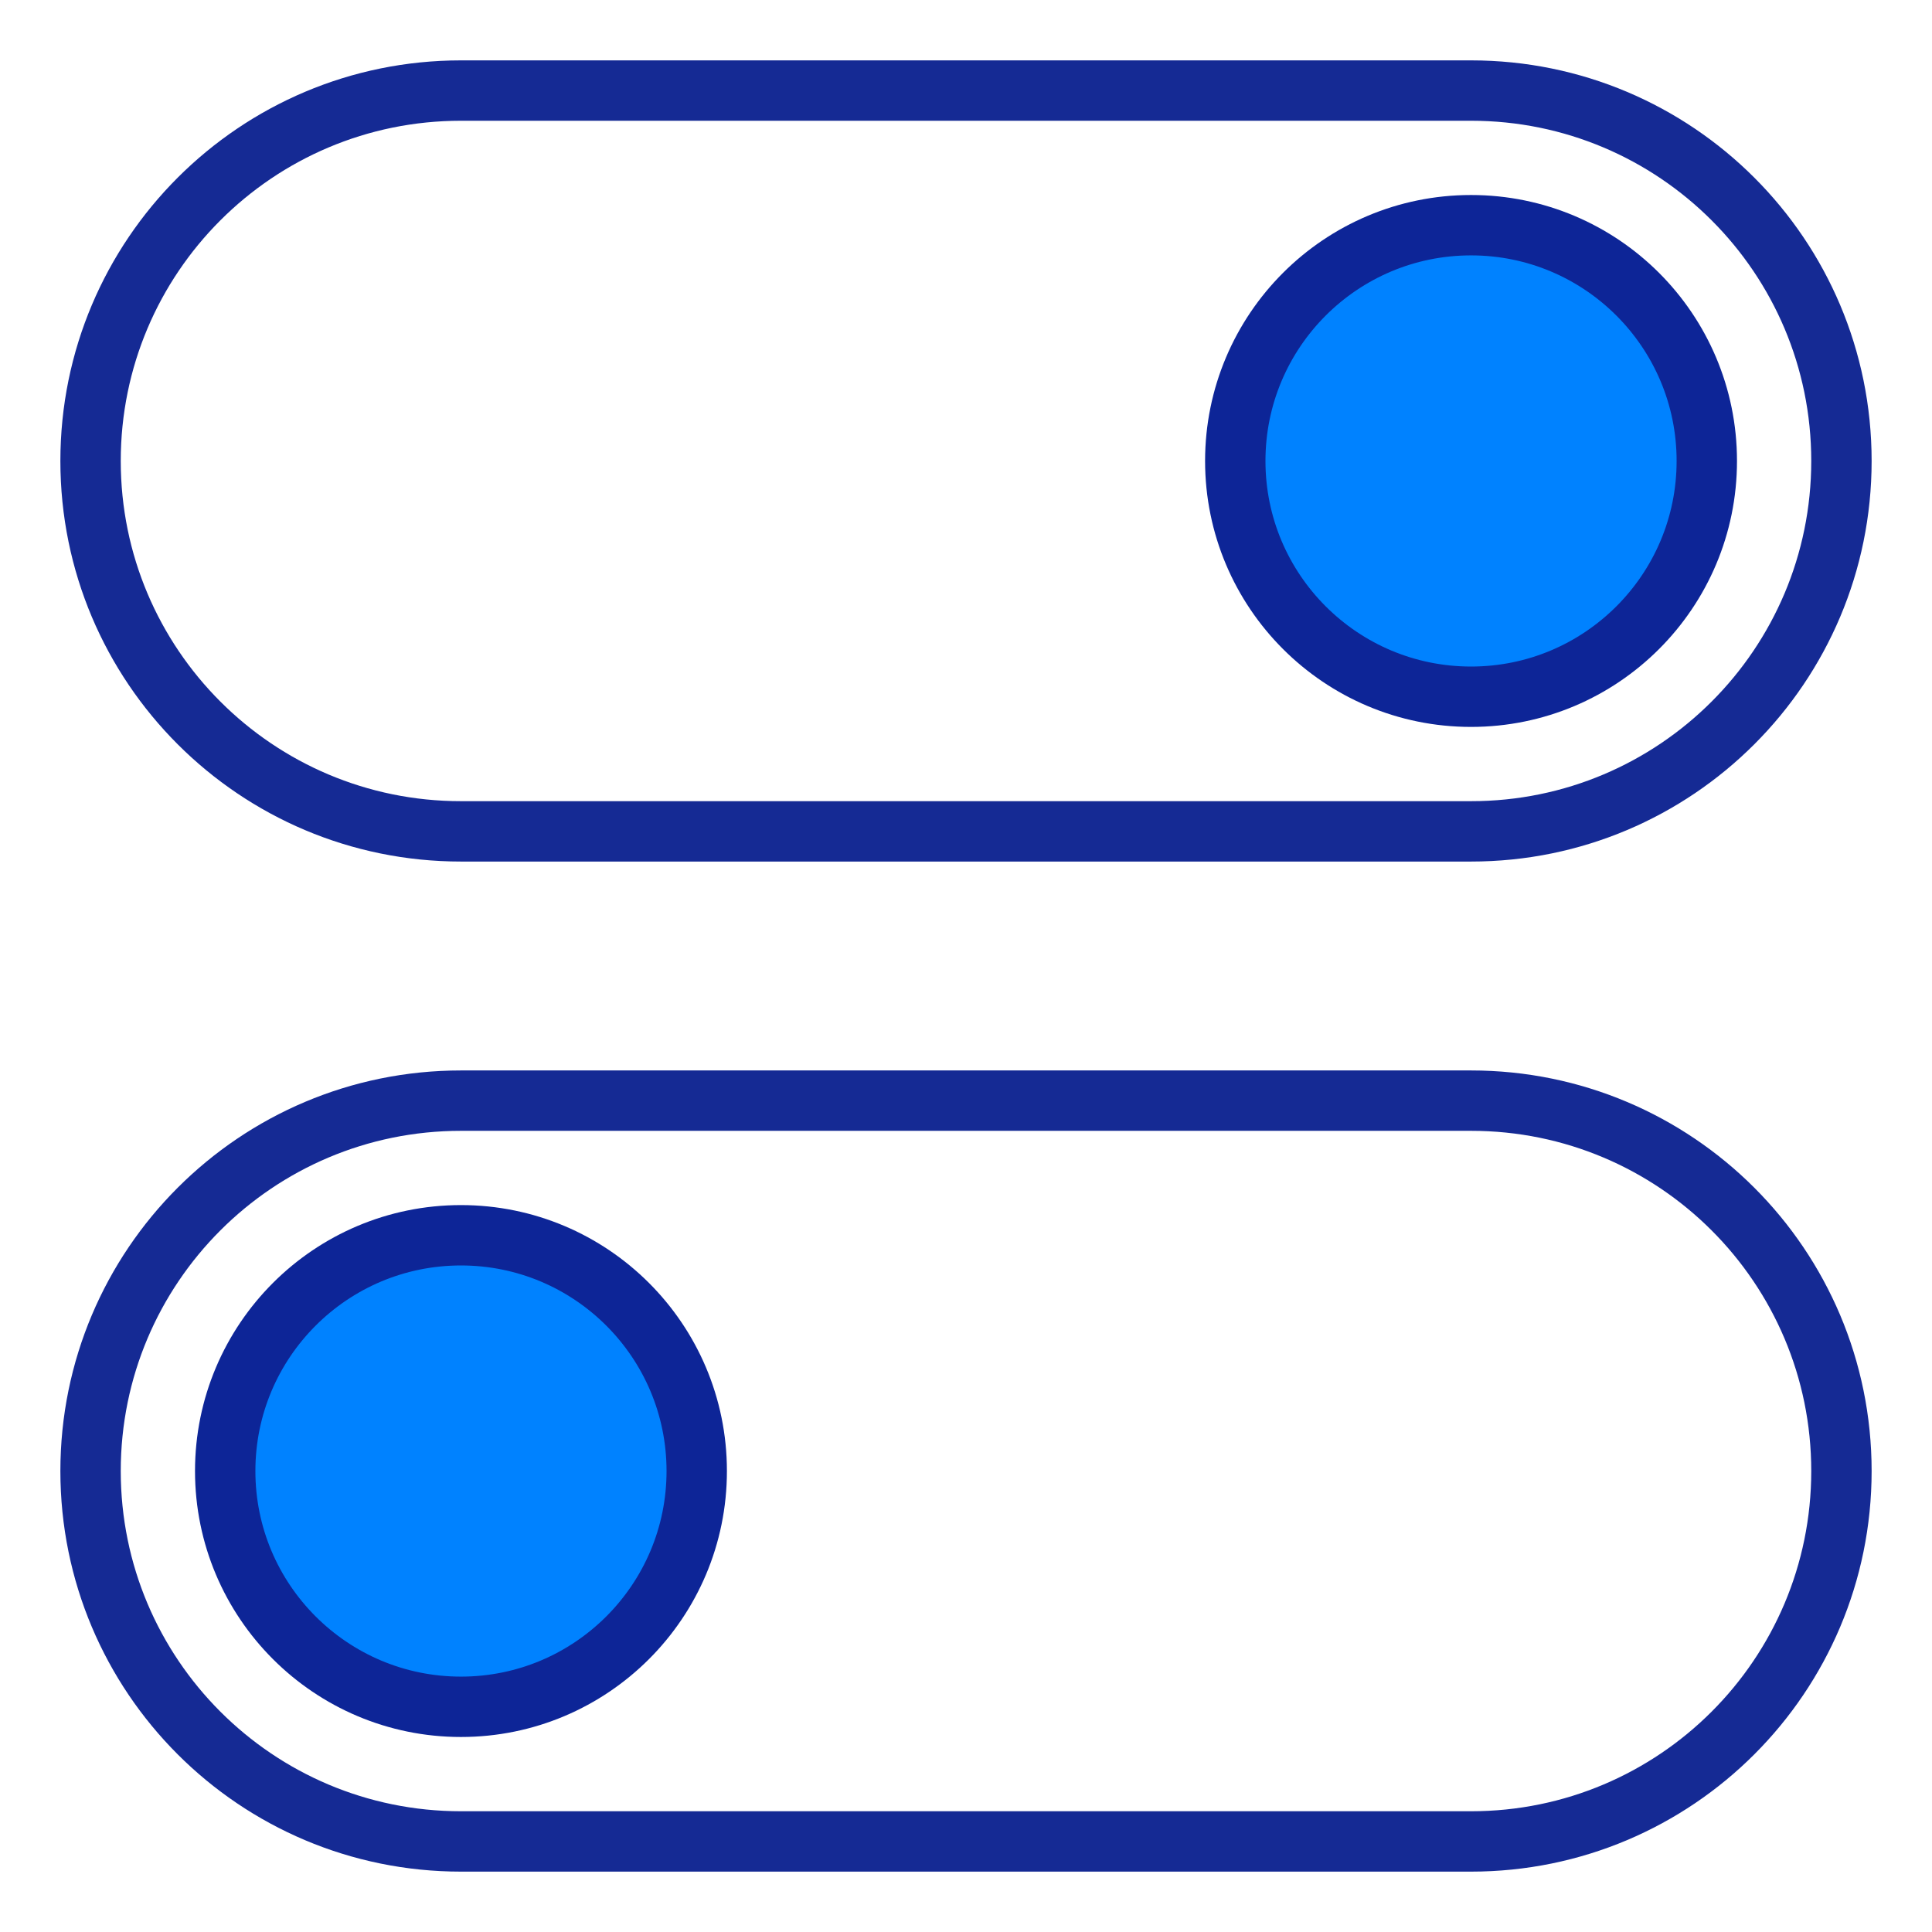
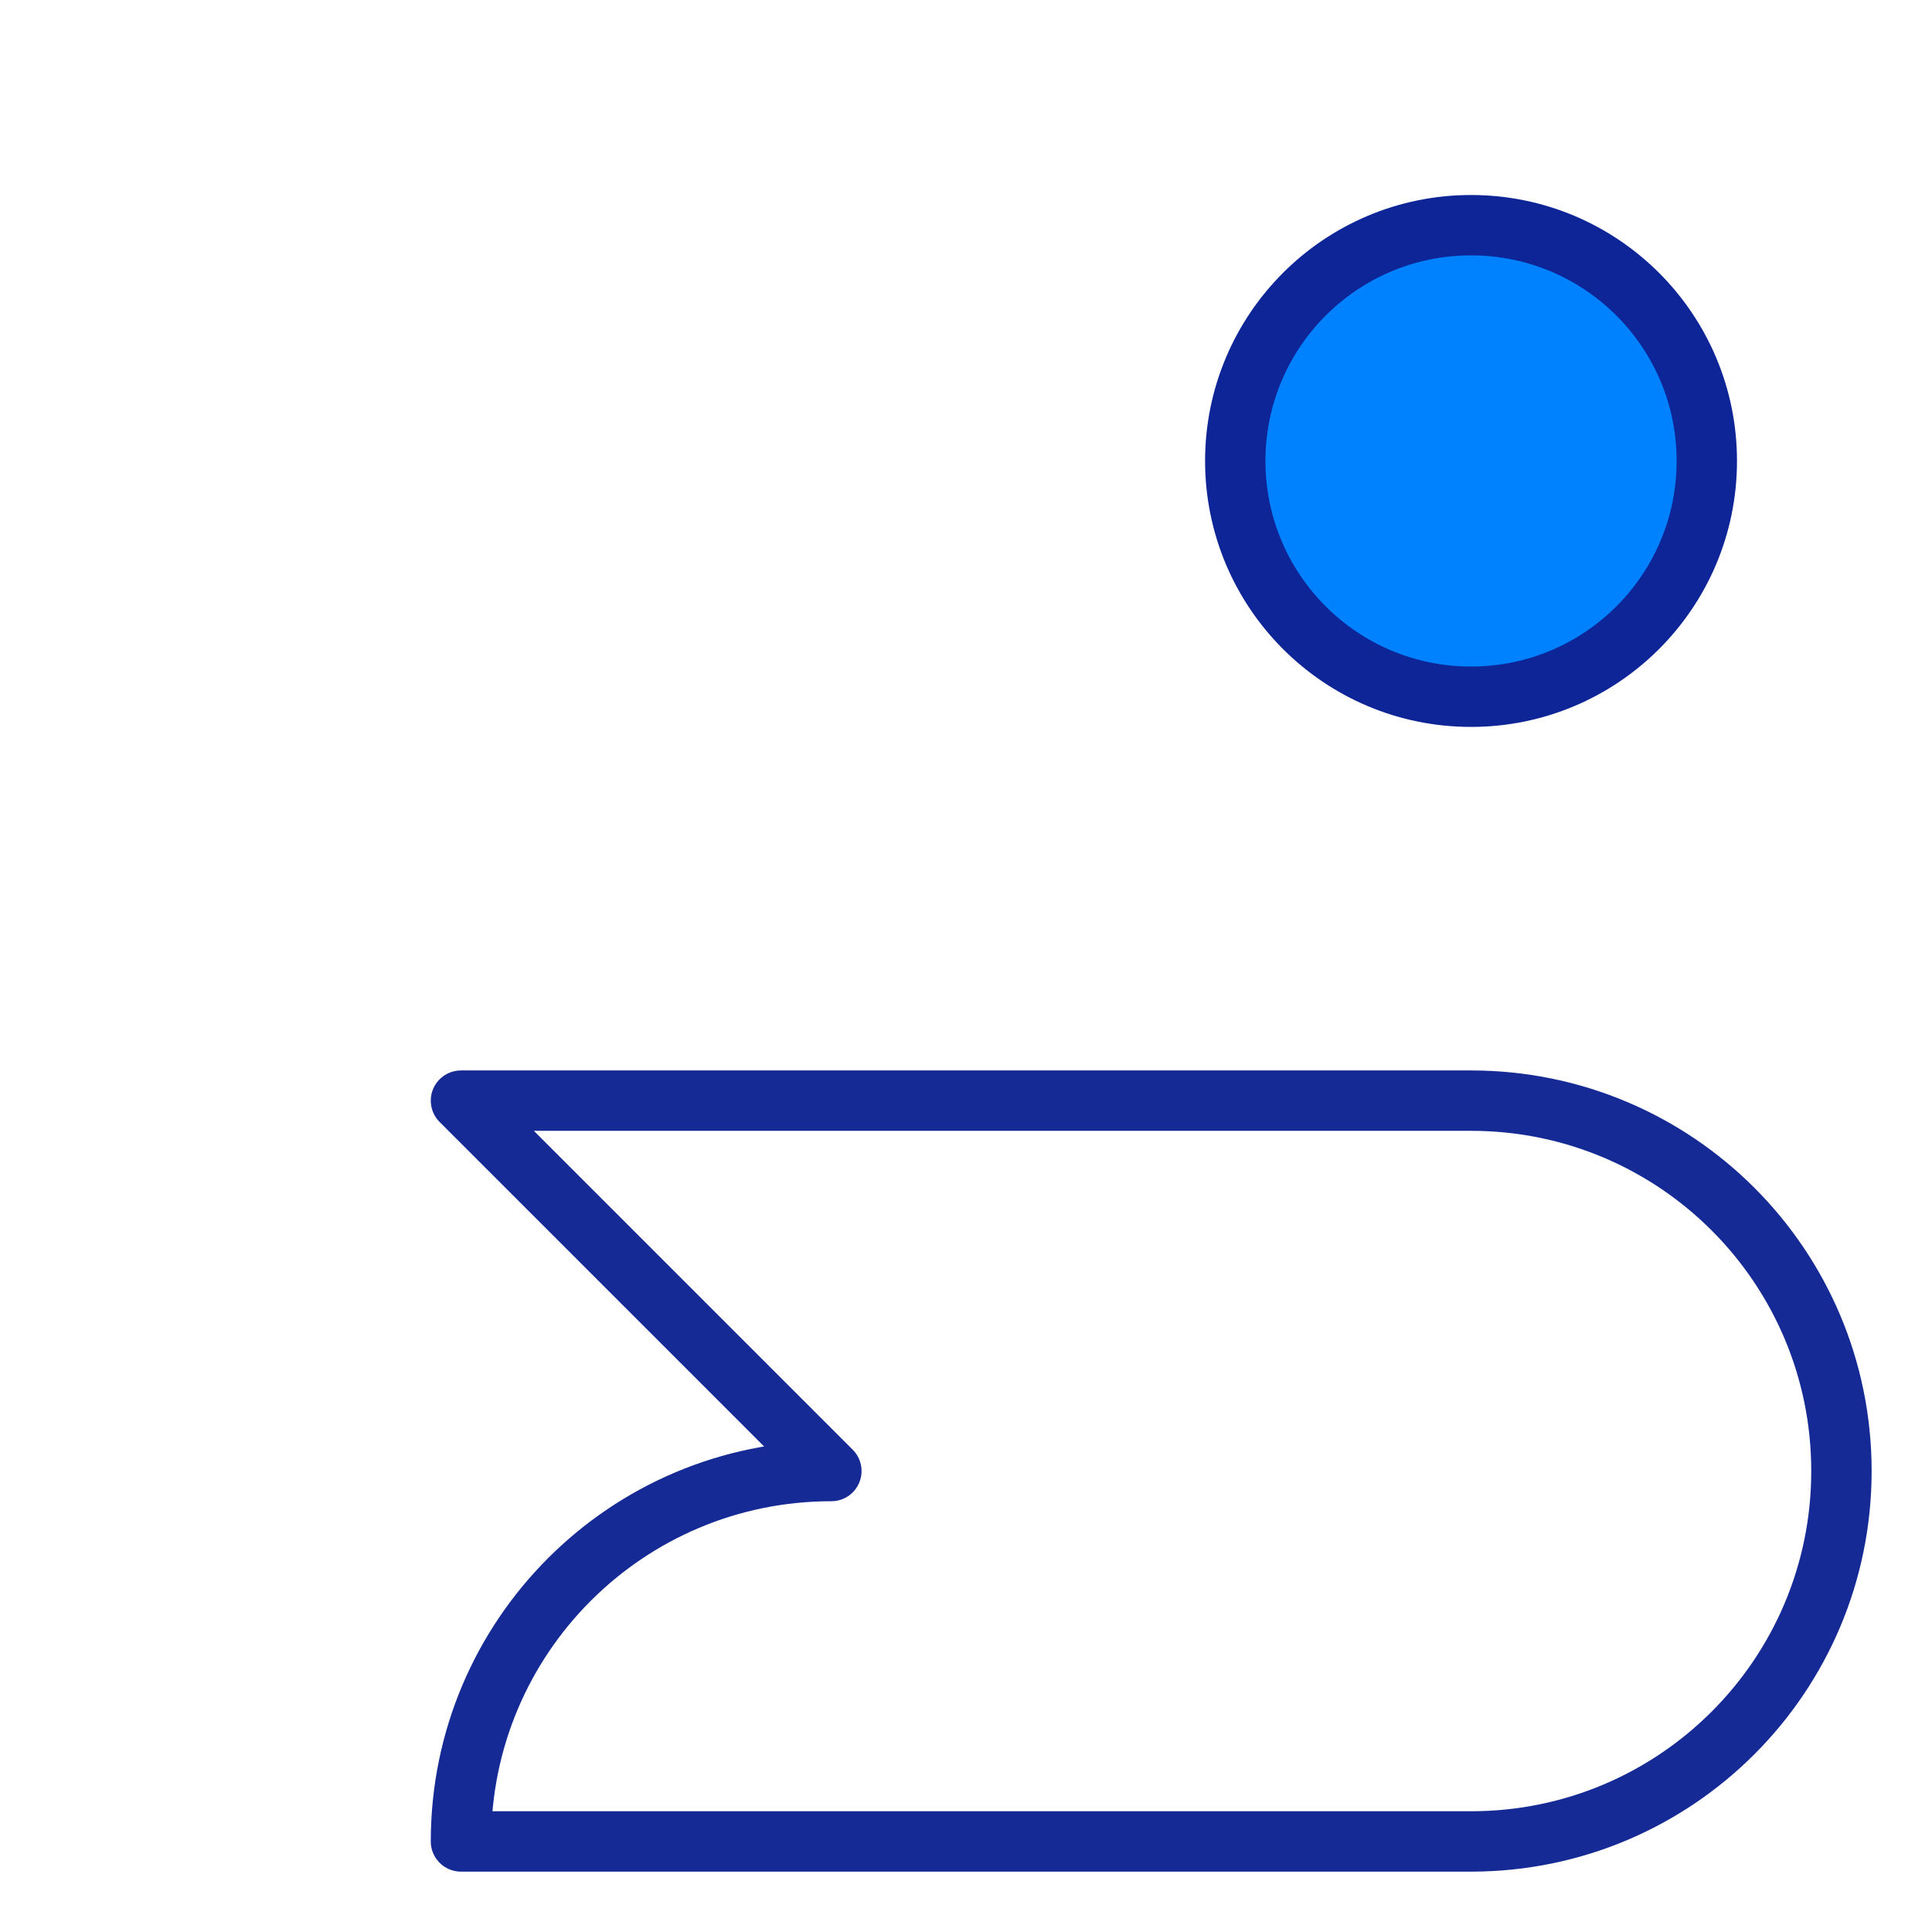
<svg xmlns="http://www.w3.org/2000/svg" id="Warstwa_1" data-name="Warstwa 1" width="64" height="64" viewBox="0 0 64 64">
  <defs>
    <style>
      .cls-1 {
        fill: #0082ff;
        stroke: #0d2597;
      }

      .cls-1, .cls-2 {
        stroke-linecap: round;
        stroke-linejoin: round;
        stroke-width: 2px;
      }

      .cls-2 {
        fill: none;
        stroke: #152a94;
      }
    </style>
  </defs>
  <g id="przelacznik">
    <g id="Layer_2" data-name="Layer 2">
      <g id="piktogramy">
-         <path class="cls-2" d="M15.27,36.46h33.46c6.78,0,12.27,5.49,12.27,12.27h0c0,6.78-5.49,12.27-12.27,12.27H15.27c-6.78,0-12.27-5.49-12.27-12.27h0c0-6.78,5.49-12.27,12.27-12.27Z" />
-         <path class="cls-2" d="M15.27,3h33.46c6.78,0,12.27,5.49,12.27,12.27h0c0,6.78-5.49,12.27-12.27,12.27H15.27c-6.78,0-12.27-5.49-12.27-12.27h0c0-6.78,5.49-12.27,12.27-12.27Z" />
+         <path class="cls-2" d="M15.27,36.46h33.46c6.78,0,12.27,5.49,12.27,12.27h0c0,6.78-5.49,12.27-12.27,12.27H15.27h0c0-6.78,5.49-12.27,12.27-12.27Z" />
        <circle class="cls-1" cx="48.73" cy="15.27" r="7.81" />
-         <circle class="cls-1" cx="15.27" cy="48.73" r="7.81" />
      </g>
    </g>
  </g>
</svg>